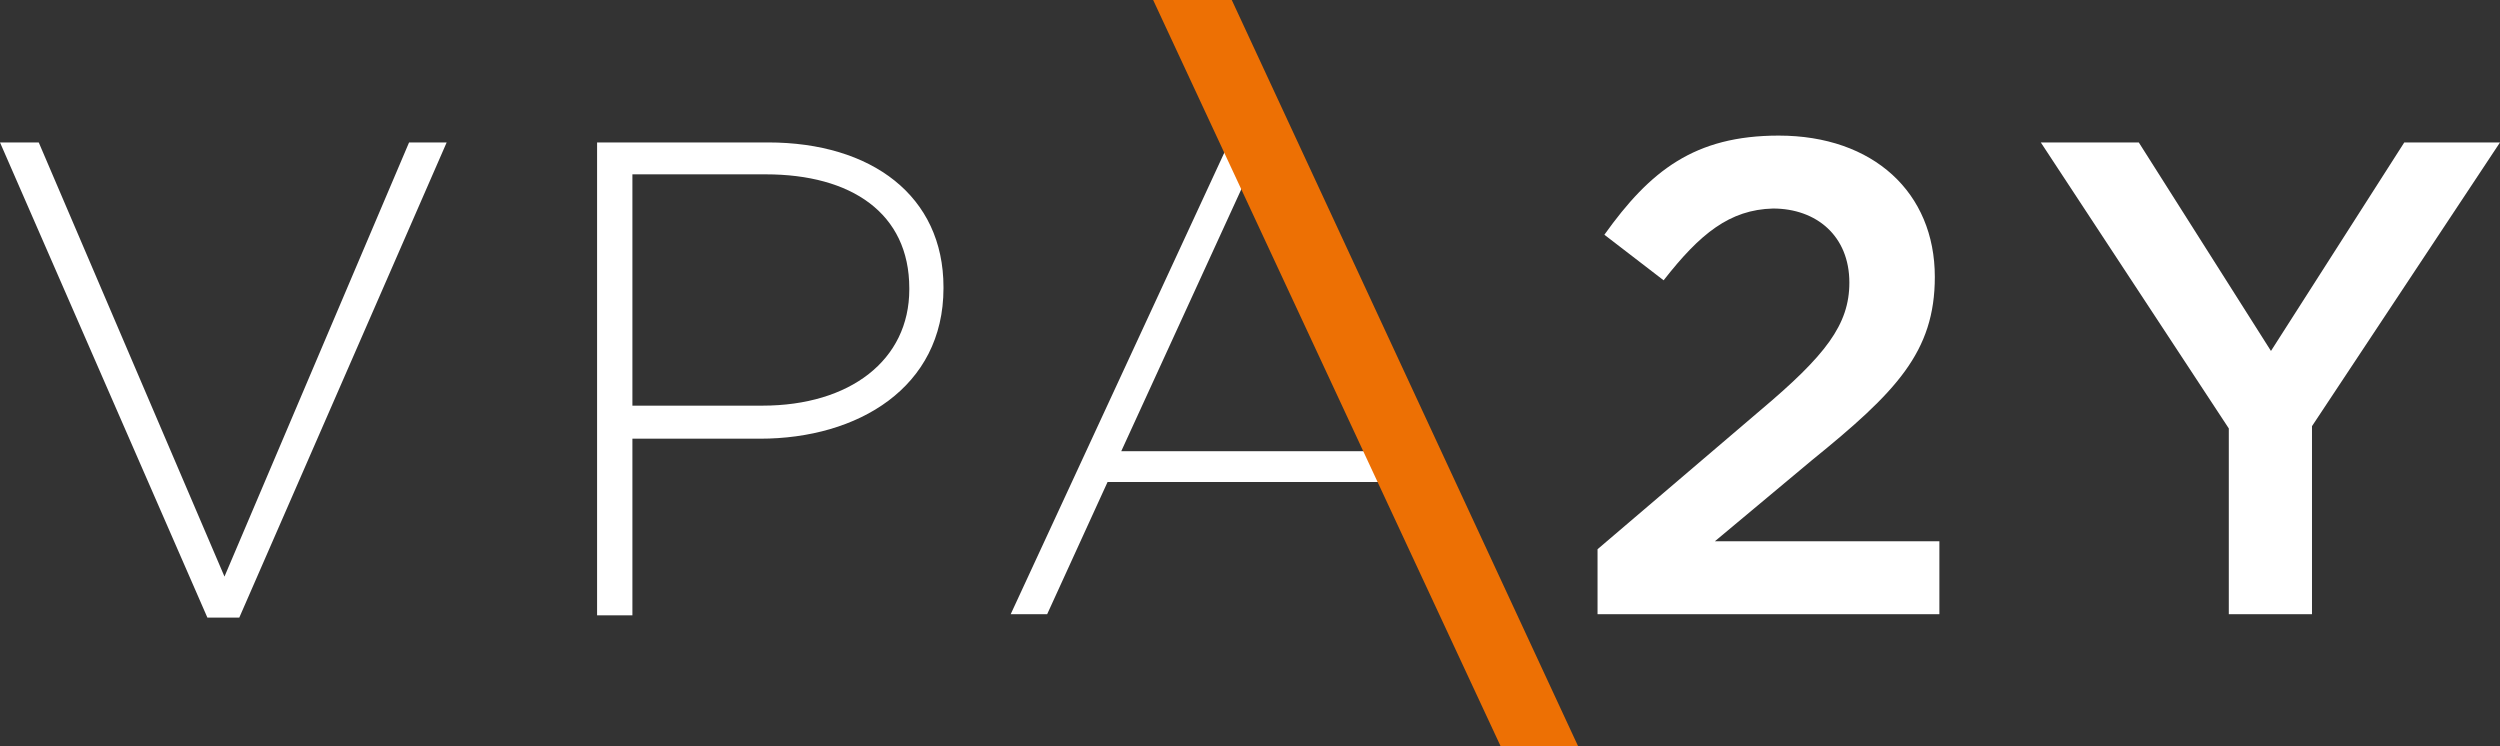
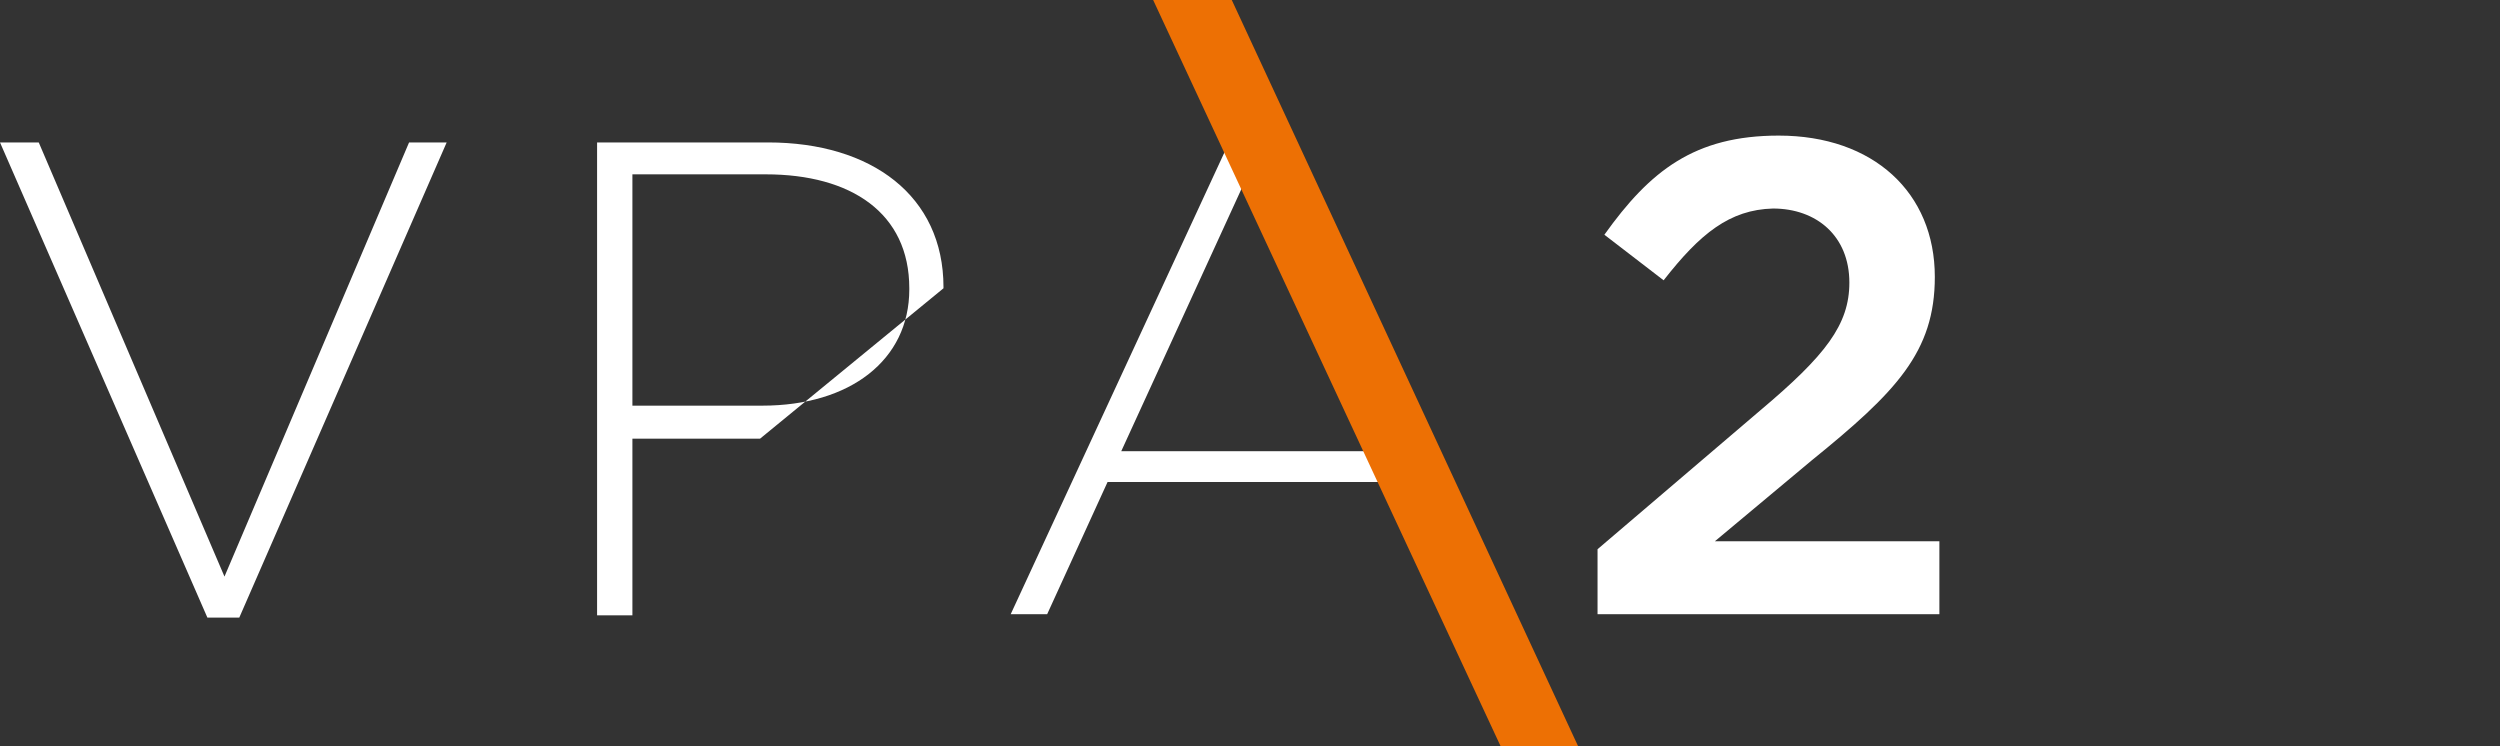
<svg xmlns="http://www.w3.org/2000/svg" version="1.1" id="Layer_1" x="0px" y="0px" viewBox="0 0 219.4 65.5" style="enable-background:new 0 0 219.4 65.5;" xml:space="preserve">
  <rect x="0" y="0" width="219.4" height="65.5" fill="#333333" stroke="none" />
  <style type="text/css">
	.st0{fill:#FFFFFF;}
	.st1{fill:#ED7004;}
</style>
  <g>
    <polygon class="st0" points="21,54.2 18.2,54.2 0,12.5 3.4,12.5 19.7,50.6 35.9,12.5 39.2,12.5  " />
-     <path class="st0" d="M66.7,38.5H55.5v15.5h-3.1V12.5h15c9.1,0,15.4,4.7,15.4,12.7v0.1C82.8,34,75.3,38.5,66.7,38.5 M79.8,25.3   c0-6.6-5.1-10-12.6-10H55.5v20.3h11.4c7.7,0,12.9-4,12.9-10.2V25.3z" />
+     <path class="st0" d="M66.7,38.5H55.5v15.5h-3.1V12.5h15c9.1,0,15.4,4.7,15.4,12.7v0.1M79.8,25.3   c0-6.6-5.1-10-12.6-10H55.5v20.3h11.4c7.7,0,12.9-4,12.9-10.2V25.3z" />
    <path class="st0" d="M126.9,53.9l-5.3-11.6H97.2l-5.3,11.6h-3.2L108,12.2h3l19.3,41.7H126.9z M109.4,15.6l-11,24h21.8L109.4,15.6z" />
    <path class="st0" d="M146,24.6l-5.2-4c4-5.6,7.9-8.7,15.3-8.7c8.3,0,13.7,5,13.7,12.4c0,6.6-3.4,10.1-10.8,16.1l-8.5,7.1h19.7v6.4   h-30v-5.7L154.5,36c5.7-4.8,7.8-7.5,7.8-11.2c0-4.1-2.9-6.5-6.7-6.5C151.8,18.4,149.2,20.5,146,24.6" />
-     <polygon class="st0" points="202.9,53.9 195.6,53.9 195.6,37.6 179.1,12.5 187.7,12.5 199.3,30.8 211,12.5 219.4,12.5 202.9,37.4     " />
    <polygon class="st1" points="108.1,0 101.3,0 101.2,0 131.7,65.5 138.5,65.5  " />
  </g>
</svg>